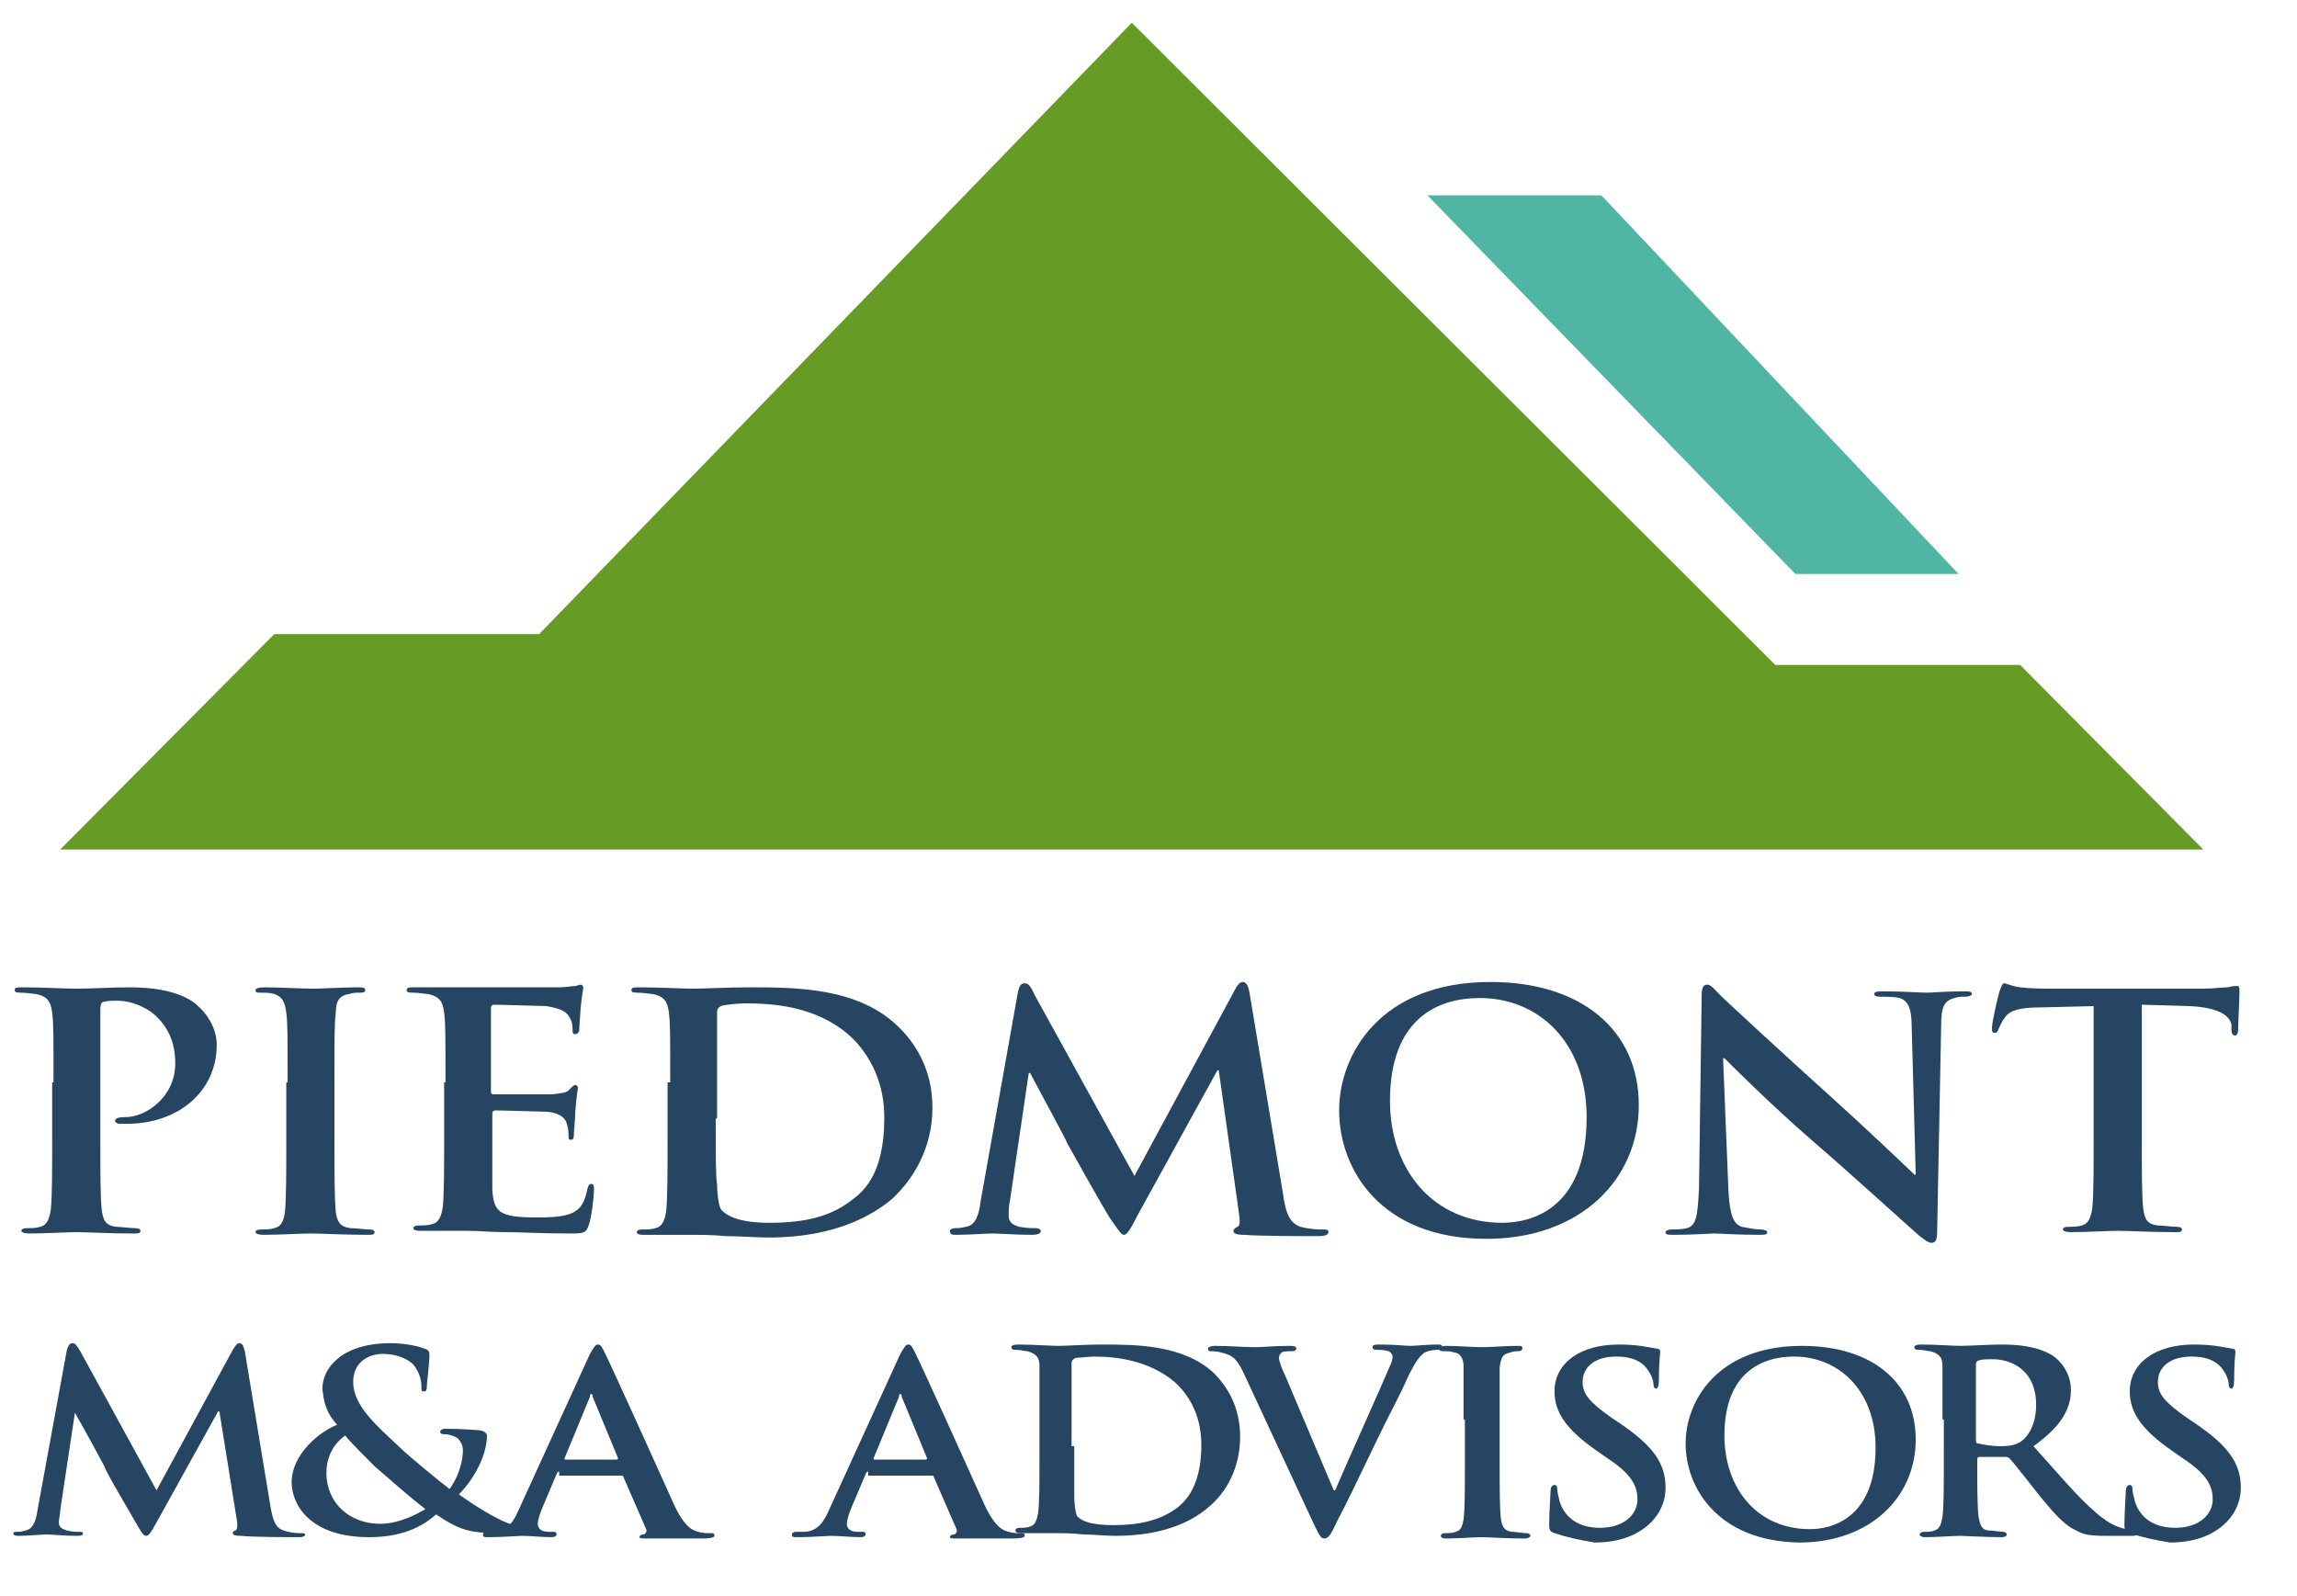
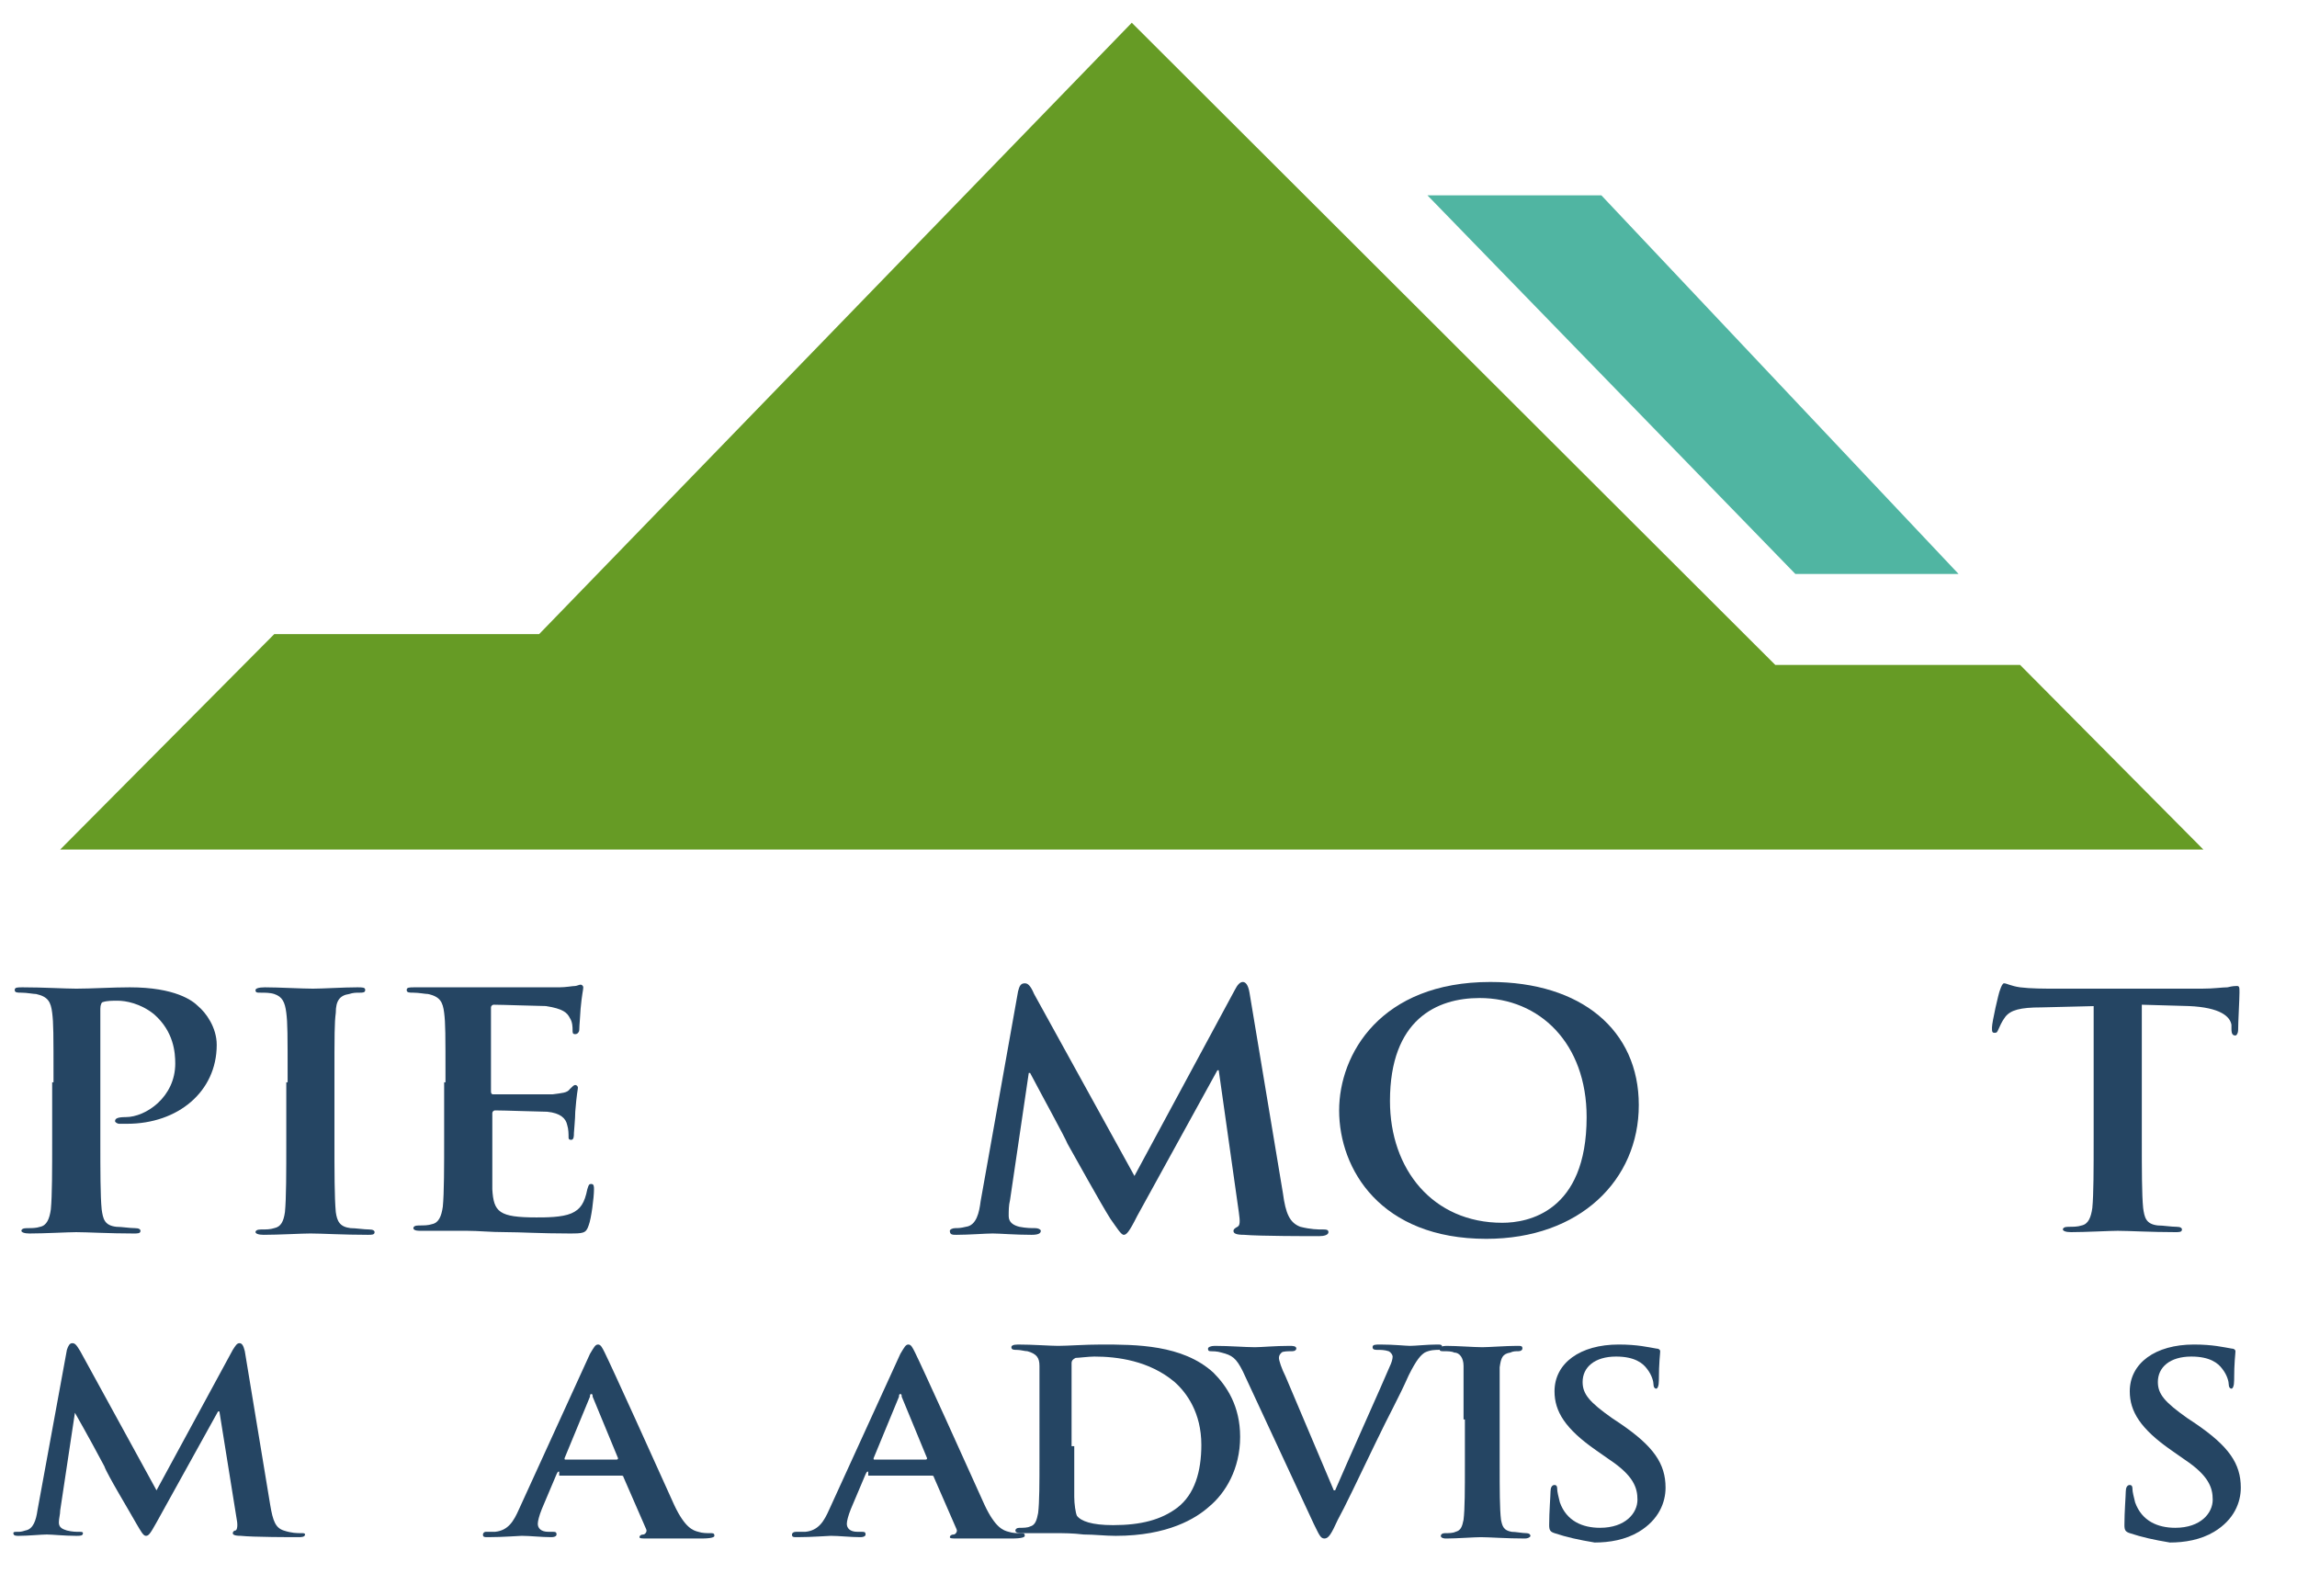
<svg xmlns="http://www.w3.org/2000/svg" version="1.1" id="Layer_1" x="0px" y="0px" viewBox="0 0 171.7 119.3" style="enable-background:new 0 0 171.7 119.3;" xml:space="preserve">
  <style type="text/css">
	.st0{fill:#669B25;}
	.st1{fill:#50B5A2;}
	.st2{fill:#254563;}
</style>
  <g>
    <g>
      <polygon class="st0" points="4.5,63.5 20.5,47.4 40.3,47.4 84.6,1.7 132.7,49.7 151,49.7 164.7,63.5   " />
      <polygon class="st1" points="119.7,14.6 106.7,14.6 134.2,42.9 146.4,42.9   " />
      <path class="st2" d="M4,80.9c0-3.7,0-4.4-0.1-5.2c-0.1-0.8-0.3-1.2-1.2-1.4c-0.2,0-0.7-0.1-1.1-0.1c-0.3,0-0.5,0-0.5-0.2    c0-0.2,0.2-0.2,0.6-0.2c1.5,0,3.2,0.1,4,0.1c1.1,0,2.7-0.1,4-0.1c3.4,0,4.7,1,5.1,1.4c0.6,0.5,1.4,1.6,1.4,2.9    c0,3.5-2.9,5.9-6.7,5.9c-0.1,0-0.4,0-0.6,0c-0.1,0-0.3-0.1-0.3-0.2c0-0.2,0.2-0.3,0.8-0.3c1.5,0,3.7-1.5,3.7-4    c0-0.8-0.1-2.4-1.6-3.7c-1-0.8-2.1-1-2.7-1c-0.4,0-0.8,0-1.1,0.1c-0.1,0-0.2,0.2-0.2,0.5v9.8c0,2.3,0,4.2,0.1,5.2    c0.1,0.7,0.2,1.2,1.1,1.3c0.4,0,1,0.1,1.4,0.1c0.3,0,0.4,0.1,0.4,0.2c0,0.2-0.2,0.2-0.5,0.2c-1.8,0-3.5-0.1-4.3-0.1    c-0.6,0-2.4,0.1-3.5,0.1c-0.4,0-0.6-0.1-0.6-0.2c0-0.1,0.1-0.2,0.4-0.2c0.4,0,0.7,0,1-0.1c0.5-0.1,0.7-0.6,0.8-1.3    c0.1-1,0.1-3,0.1-5.2V80.9z" />
      <path class="st2" d="M21.5,80.9c0-3.7,0-4.4-0.1-5.2c-0.1-0.8-0.3-1.2-0.9-1.4c-0.3-0.1-0.7-0.1-1-0.1c-0.3,0-0.4,0-0.4-0.2    c0-0.1,0.2-0.2,0.7-0.2c1,0,2.8,0.1,3.6,0.1c0.7,0,2.3-0.1,3.3-0.1c0.4,0,0.6,0,0.6,0.2c0,0.2-0.2,0.2-0.4,0.2    c-0.3,0-0.5,0-0.8,0.1c-0.7,0.1-1,0.5-1,1.4c-0.1,0.8-0.1,1.5-0.1,5.2v4.3c0,2.4,0,4.3,0.1,5.4c0.1,0.7,0.3,1.1,1.1,1.2    c0.4,0,1,0.1,1.4,0.1c0.3,0,0.4,0.1,0.4,0.2c0,0.2-0.2,0.2-0.5,0.2c-1.8,0-3.5-0.1-4.3-0.1c-0.6,0-2.4,0.1-3.5,0.1    c-0.4,0-0.6-0.1-0.6-0.2c0-0.1,0.1-0.2,0.4-0.2c0.4,0,0.7,0,1-0.1c0.5-0.1,0.7-0.5,0.8-1.2c0.1-1,0.1-3,0.1-5.3V80.9z" />
      <path class="st2" d="M33.3,80.9c0-3.7,0-4.4-0.1-5.2c-0.1-0.8-0.3-1.2-1.2-1.4c-0.2,0-0.7-0.1-1.1-0.1c-0.3,0-0.5,0-0.5-0.2    c0-0.2,0.2-0.2,0.6-0.2c0.7,0,1.5,0,2.2,0c0.7,0,1.3,0,1.7,0c0.9,0,6.3,0,6.9,0c0.5,0,1-0.1,1.2-0.1c0.1,0,0.3-0.1,0.4-0.1    c0.1,0,0.2,0.1,0.2,0.2c0,0.2-0.1,0.5-0.2,1.6c0,0.2-0.1,1.3-0.1,1.6c0,0.1-0.1,0.3-0.3,0.3c-0.2,0-0.2-0.1-0.2-0.3    c0-0.2,0-0.6-0.2-0.9c-0.2-0.4-0.5-0.7-1.8-0.9c-0.5,0-3.3-0.1-3.9-0.1c-0.1,0-0.2,0.1-0.2,0.2v6.2c0,0.2,0,0.3,0.2,0.3    c0.6,0,3.8,0,4.4,0c0.7-0.1,1.1-0.1,1.3-0.4c0.2-0.2,0.3-0.3,0.4-0.3c0.1,0,0.2,0.1,0.2,0.2c0,0.1-0.1,0.5-0.2,1.8    c0,0.5-0.1,1.5-0.1,1.6c0,0.2,0,0.5-0.2,0.5c-0.2,0-0.2-0.1-0.2-0.2c0-0.2,0-0.6-0.1-0.9c-0.1-0.5-0.5-0.9-1.5-1    c-0.5,0-3.2-0.1-3.9-0.1c-0.1,0-0.2,0.1-0.2,0.2v1.9c0,0.8,0,3.1,0,3.8c0.1,1.7,0.5,2.1,3.3,2.1c0.7,0,1.9,0,2.6-0.3    c0.7-0.3,1-0.8,1.2-1.8c0.1-0.3,0.1-0.4,0.3-0.4c0.2,0,0.2,0.2,0.2,0.4c0,0.6-0.2,2.2-0.4,2.7c-0.2,0.6-0.4,0.6-1.5,0.6    c-2.1,0-3.6-0.1-4.7-0.1c-1.2,0-2-0.1-2.9-0.1c-0.3,0-0.9,0-1.6,0c-0.6,0-1.3,0-1.9,0c-0.4,0-0.5-0.1-0.5-0.2    c0-0.1,0.1-0.2,0.4-0.2c0.4,0,0.7,0,1-0.1c0.5-0.1,0.7-0.6,0.8-1.3c0.1-1,0.1-3,0.1-5.2V80.9z" />
-       <path class="st2" d="M50.1,80.9c0-3.7,0-4.4-0.1-5.2c-0.1-0.8-0.3-1.2-1.2-1.4c-0.2,0-0.7-0.1-1.1-0.1c-0.3,0-0.5,0-0.5-0.2    c0-0.2,0.2-0.2,0.6-0.2c1.5,0,3.2,0.1,4,0.1c0.9,0,2.6-0.1,4.2-0.1c3.4,0,8,0,11,2.8c1.4,1.3,2.7,3.3,2.7,6.2c0,3.1-1.5,5.4-3,6.8    c-1.3,1.1-4.1,2.9-9.2,2.9c-1,0-2.1-0.1-3.2-0.1c-1-0.1-2-0.1-2.7-0.1c-0.3,0-0.9,0-1.6,0c-0.6,0-1.3,0-1.9,0    c-0.4,0-0.5-0.1-0.5-0.2c0-0.1,0.1-0.2,0.4-0.2c0.4,0,0.7,0,1-0.1c0.5-0.1,0.7-0.6,0.8-1.3c0.1-1,0.1-3,0.1-5.2V80.9z M53.5,83.6    c0,2.6,0,4.5,0.1,4.9c0,0.6,0.1,1.6,0.3,1.9c0.4,0.5,1.4,1,3.6,1c2.8,0,4.7-0.5,6.3-1.8c1.8-1.3,2.3-3.6,2.3-6.1    c0-3.1-1.5-5.1-2.6-6.1c-2.5-2.2-5.7-2.4-7.8-2.4c-0.5,0-1.6,0.1-1.8,0.2c-0.2,0.1-0.3,0.2-0.3,0.5c0,0.8,0,3,0,4.9V83.6z" />
      <path class="st2" d="M76.1,74.1c0.1-0.4,0.2-0.6,0.5-0.6c0.2,0,0.4,0.1,0.7,0.8l7.5,13.6L92.3,74c0.2-0.4,0.4-0.6,0.6-0.6    c0.2,0,0.4,0.2,0.5,0.8l2.5,15c0.2,1.5,0.5,2.2,1.3,2.5c0.8,0.2,1.3,0.2,1.7,0.2c0.2,0,0.4,0,0.4,0.2c0,0.2-0.3,0.3-0.7,0.3    c-0.7,0-4.5,0-5.6-0.1c-0.6,0-0.8-0.1-0.8-0.3c0-0.1,0.1-0.2,0.3-0.3c0.2-0.1,0.2-0.4,0.1-1.1L91.1,80H91l-6,10.9    c-0.6,1.2-0.8,1.4-1,1.4c-0.2,0-0.5-0.5-1-1.2c-0.7-1.1-2.8-4.9-3.2-5.6C79.6,85,78,82.1,77,80.2h-0.1l-1.4,9.5    c-0.1,0.4-0.1,0.8-0.1,1.2c0,0.5,0.4,0.7,0.8,0.8c0.5,0.1,0.9,0.1,1.2,0.1c0.2,0,0.4,0.1,0.4,0.2c0,0.2-0.2,0.3-0.7,0.3    c-1.2,0-2.4-0.1-2.9-0.1c-0.5,0-1.8,0.1-2.7,0.1c-0.3,0-0.5,0-0.5-0.3c0-0.1,0.2-0.2,0.4-0.2c0.2,0,0.4,0,0.8-0.1    c0.8-0.1,1-1.1,1.1-1.9L76.1,74.1z" />
      <path class="st2" d="M100.1,83c0-4.2,3.1-9.6,11.3-9.6c6.8,0,11.1,3.6,11.1,9.2c0,5.6-4.4,10-11.4,10    C103.2,92.6,100.1,87.4,100.1,83 M118.6,83.5c0-5.5-3.5-8.9-8-8.9c-3.2,0-6.7,1.6-6.7,7.7c0,5.1,3.2,9.1,8.4,9.1    C114.2,91.4,118.6,90.6,118.6,83.5" />
-       <path class="st2" d="M129.2,89c0.1,1.9,0.4,2.5,1,2.7c0.5,0.1,1,0.2,1.4,0.2c0.3,0,0.5,0.1,0.5,0.2c0,0.2-0.2,0.2-0.6,0.2    c-1.8,0-2.9-0.1-3.4-0.1c-0.2,0-1.5,0.1-3,0.1c-0.4,0-0.6,0-0.6-0.2c0-0.1,0.2-0.2,0.4-0.2c0.4,0,0.8,0,1.2-0.1    c0.7-0.2,0.8-0.9,0.9-3l0.2-14.4c0-0.5,0.1-0.8,0.4-0.8c0.3,0,0.5,0.3,1,0.8c0.3,0.3,4.5,4.2,8.5,7.8c1.9,1.7,5.6,5.2,6,5.6h0.1    l-0.3-11c0-1.5-0.3-2-0.9-2.2c-0.4-0.1-1.1-0.1-1.5-0.1c-0.3,0-0.4-0.1-0.4-0.2c0-0.2,0.3-0.2,0.7-0.2c1.4,0,2.7,0.1,3.3,0.1    c0.3,0,1.3-0.1,2.7-0.1c0.4,0,0.6,0,0.6,0.2c0,0.1-0.2,0.2-0.5,0.2c-0.3,0-0.5,0-0.8,0.1c-0.8,0.2-1,0.7-1,2.1l-0.3,15.4    c0,0.5-0.1,0.8-0.4,0.8c-0.3,0-0.6-0.3-0.9-0.5c-1.7-1.5-5.2-4.7-8.1-7.2c-3-2.6-6-5.6-6.5-6.1h-0.1L129.2,89z" />
      <path class="st2" d="M156.7,75.2l-4.1,0.1c-1.6,0-2.3,0.2-2.7,0.7c-0.3,0.4-0.4,0.7-0.5,0.9c-0.1,0.2-0.1,0.3-0.3,0.3    c-0.2,0-0.2-0.1-0.2-0.4c0-0.4,0.5-2.6,0.6-2.8c0.1-0.3,0.2-0.5,0.3-0.5c0.2,0,0.5,0.2,1.2,0.3c0.8,0.1,1.8,0.1,2.7,0.1h10.9    c0.9,0,1.5-0.1,1.9-0.1c0.4-0.1,0.6-0.1,0.7-0.1c0.2,0,0.2,0.1,0.2,0.5c0,0.5-0.1,2.2-0.1,2.8c0,0.2-0.1,0.4-0.2,0.4    c-0.2,0-0.3-0.1-0.3-0.5l0-0.3c-0.1-0.6-0.8-1.3-3.2-1.4l-3.5-0.1v10c0,2.3,0,4.2,0.1,5.2c0.1,0.7,0.2,1.2,1.1,1.3    c0.4,0,1,0.1,1.4,0.1c0.3,0,0.4,0.1,0.4,0.2c0,0.2-0.2,0.2-0.5,0.2c-1.8,0-3.5-0.1-4.3-0.1c-0.6,0-2.4,0.1-3.5,0.1    c-0.4,0-0.6-0.1-0.6-0.2c0-0.1,0.1-0.2,0.4-0.2c0.4,0,0.7,0,1-0.1c0.5-0.1,0.7-0.6,0.8-1.3c0.1-1,0.1-3,0.1-5.2V75.2z" />
    </g>
    <path class="st2" d="M5,100.9c0.1-0.3,0.2-0.5,0.4-0.5c0.2,0,0.3,0.1,0.6,0.6l5.7,10.4l5.7-10.5c0.2-0.3,0.3-0.5,0.5-0.5   c0.2,0,0.3,0.2,0.4,0.6l1.9,11.5c0.2,1.2,0.4,1.7,1,1.9c0.6,0.2,1,0.2,1.3,0.2c0.2,0,0.3,0,0.3,0.1c0,0.2-0.3,0.2-0.5,0.2   c-0.5,0-3.4,0-4.3-0.1c-0.5,0-0.6-0.1-0.6-0.2c0-0.1,0.1-0.2,0.2-0.2c0.1,0,0.2-0.3,0.1-0.8l-1.3-8.1h-0.1l-4.6,8.3   c-0.5,0.9-0.6,1-0.8,1c-0.2,0-0.4-0.4-0.7-0.9c-0.5-0.9-2.2-3.7-2.4-4.3c-0.2-0.4-1.4-2.6-2.2-4H5.6l-1.1,7.3   c0,0.3-0.1,0.6-0.1,0.9c0,0.4,0.3,0.5,0.6,0.6c0.4,0.1,0.7,0.1,0.9,0.1c0.2,0,0.3,0,0.3,0.1c0,0.2-0.2,0.2-0.5,0.2   c-0.9,0-1.8-0.1-2.2-0.1c-0.4,0-1.4,0.1-2.1,0.1c-0.2,0-0.4,0-0.4-0.2c0-0.1,0.1-0.1,0.3-0.1c0.2,0,0.3,0,0.6-0.1   c0.6-0.1,0.8-0.8,0.9-1.5L5,100.9z" />
-     <path class="st2" d="M25.2,106.5c-0.9-1-1-1.8-1.1-2.7c0-1.5,1.4-3.4,5.1-3.4c1,0,2,0.2,2.5,0.4c0.4,0.1,0.4,0.3,0.4,0.5   c0,0.6-0.2,2.1-0.2,2.4c0,0.3-0.1,0.3-0.3,0.3c-0.1,0-0.1-0.1-0.1-0.4c0-0.5-0.2-1.1-0.6-1.6c-0.4-0.4-1.2-0.8-2.3-0.8   c-0.9,0-2.2,0.5-2.2,2.1c0,1.8,1.8,3.3,3.5,4.9c0.7,0.7,3.3,2.8,3.7,3.1c0.4-0.5,1-1.7,1-2.9c0-0.3-0.1-0.6-0.4-0.9   c-0.3-0.2-0.7-0.3-1-0.3c-0.1,0-0.3,0-0.3-0.2c0-0.1,0.2-0.2,0.3-0.2c0.5,0,1.3,0,2.5,0.1c0.4,0,0.7,0.2,0.7,0.4   c0,1.4-0.9,3.2-2.1,4.4c1.4,1,2.3,1.5,2.9,1.8c0.7,0.4,1.8,0.7,2.2,0.7c0.2,0,0.3,0,0.3,0.2c0,0.1-0.2,0.2-0.6,0.2h-1.6   c-2.4,0-3.1-0.2-4.9-1.4c-0.7,0.6-2.1,1.7-5,1.7c-4.5,0-5.8-2.5-5.8-4.1C21.8,108.7,23.9,107,25.2,106.5 M31.8,112.8   c-1.2-0.9-3.2-2.7-3.8-3.2c-0.5-0.5-1.9-1.9-2.2-2.3c-0.7,0.5-1.4,1.4-1.4,2.8c0,2.3,1.8,3.8,4,3.8   C29.9,113.9,31.3,113.1,31.8,112.8" />
    <path class="st2" d="M41.8,110c-0.1,0-0.1,0-0.2,0.2l-1.1,2.6c-0.2,0.5-0.3,0.9-0.3,1.1c0,0.3,0.2,0.6,0.8,0.6h0.3   c0.2,0,0.3,0,0.3,0.2c0,0.1-0.1,0.2-0.4,0.2c-0.7,0-1.6-0.1-2.2-0.1c-0.2,0-1.4,0.1-2.5,0.1c-0.3,0-0.4,0-0.4-0.2   c0-0.1,0.1-0.2,0.2-0.2c0.2,0,0.5,0,0.7,0c1-0.1,1.4-0.8,1.8-1.7l5.3-11.6c0.3-0.5,0.4-0.7,0.6-0.7c0.2,0,0.3,0.2,0.5,0.6   c0.5,1,3.9,8.5,5.2,11.4c0.8,1.7,1.4,1.9,1.8,2c0.3,0.1,0.6,0.1,0.9,0.1c0.2,0,0.3,0,0.3,0.2c0,0.1-0.2,0.2-1,0.2c-0.8,0-2.3,0-4,0   c-0.4,0-0.6,0-0.6-0.1c0-0.1,0.1-0.2,0.3-0.2c0.1,0,0.3-0.2,0.2-0.4l-1.7-3.9c0-0.1-0.1-0.1-0.2-0.1H41.8z M46.1,109.1   c0.1,0,0.1-0.1,0.1-0.1l-1.9-4.6c0-0.1,0-0.2-0.1-0.2c-0.1,0-0.1,0.1-0.1,0.2l-1.9,4.6c0,0.1,0,0.1,0.1,0.1H46.1z" />
    <path class="st2" d="M64.9,110c-0.1,0-0.1,0-0.2,0.2l-1.1,2.6c-0.2,0.5-0.3,0.9-0.3,1.1c0,0.3,0.2,0.6,0.8,0.6h0.3   c0.2,0,0.3,0,0.3,0.2c0,0.1-0.1,0.2-0.4,0.2c-0.7,0-1.6-0.1-2.2-0.1c-0.2,0-1.4,0.1-2.5,0.1c-0.3,0-0.4,0-0.4-0.2   c0-0.1,0.1-0.2,0.3-0.2c0.2,0,0.5,0,0.7,0c1-0.1,1.4-0.8,1.8-1.7l5.3-11.6c0.3-0.5,0.4-0.7,0.6-0.7c0.2,0,0.3,0.2,0.5,0.6   c0.5,1,3.9,8.5,5.2,11.4c0.8,1.7,1.4,1.9,1.8,2c0.3,0.1,0.6,0.1,0.9,0.1c0.2,0,0.3,0,0.3,0.2c0,0.1-0.2,0.2-1,0.2c-0.8,0-2.3,0-4,0   c-0.4,0-0.6,0-0.6-0.1c0-0.1,0.1-0.2,0.3-0.2c0.1,0,0.3-0.2,0.2-0.4l-1.7-3.9c0-0.1-0.1-0.1-0.2-0.1H64.9z M69.2,109.1   c0.1,0,0.1-0.1,0.1-0.1l-1.9-4.6c0-0.1,0-0.2-0.1-0.2c-0.1,0-0.1,0.1-0.1,0.2l-1.9,4.6c0,0.1,0,0.1,0.1,0.1H69.2z" />
    <path class="st2" d="M77.7,106.1c0-2.8,0-3.4,0-4c0-0.6-0.2-0.9-0.9-1.1c-0.2,0-0.5-0.1-0.8-0.1c-0.2,0-0.4,0-0.4-0.2   c0-0.1,0.1-0.2,0.5-0.2c1.1,0,2.4,0.1,3,0.1c0.7,0,2-0.1,3.2-0.1c2.6,0,6.1,0,8.4,2.1c1,1,2,2.5,2,4.8c0,2.4-1.1,4.2-2.3,5.2   c-1,0.9-3.1,2.2-7,2.2c-0.8,0-1.6-0.1-2.4-0.1c-0.8-0.1-1.5-0.1-2.1-0.1c-0.2,0-0.7,0-1.2,0c-0.5,0-1,0-1.4,0   c-0.3,0-0.4-0.1-0.4-0.2c0-0.1,0.1-0.2,0.3-0.2c0.3,0,0.6,0,0.8-0.1c0.4-0.1,0.5-0.5,0.6-1c0.1-0.8,0.1-2.3,0.1-4V106.1z    M80.3,108.1c0,2,0,3.4,0,3.8c0,0.5,0.1,1.2,0.2,1.4c0.3,0.4,1.1,0.7,2.7,0.7c2.1,0,3.6-0.4,4.8-1.3c1.3-1,1.8-2.7,1.8-4.7   c0-2.4-1.1-3.9-2-4.7c-1.9-1.6-4.3-1.9-6-1.9c-0.4,0-1.2,0.1-1.4,0.1c-0.2,0.1-0.3,0.2-0.3,0.4c0,0.6,0,2.3,0,3.7V108.1z" />
    <path class="st2" d="M92.9,102.5c-0.5-1-0.8-1.2-1.6-1.4c-0.3-0.1-0.7-0.1-0.8-0.1c-0.2,0-0.2-0.1-0.2-0.2c0-0.1,0.2-0.2,0.5-0.2   c1.1,0,2.3,0.1,3,0.1c0.5,0,1.5-0.1,2.6-0.1c0.2,0,0.5,0,0.5,0.2c0,0.1-0.1,0.2-0.3,0.2c-0.3,0-0.7,0-0.8,0.1   c-0.1,0.1-0.2,0.2-0.2,0.4c0,0.2,0.2,0.8,0.5,1.4l3.6,8.5h0.1c0.9-2.1,3.6-8.1,4.1-9.3c0.1-0.2,0.2-0.5,0.2-0.7   c0-0.1-0.1-0.3-0.3-0.4c-0.3-0.1-0.6-0.1-0.8-0.1c-0.2,0-0.4,0-0.4-0.2c0-0.2,0.2-0.2,0.6-0.2c1,0,1.9,0.1,2.2,0.1   c0.4,0,1.3-0.1,2-0.1c0.3,0,0.4,0,0.4,0.2c0,0.1-0.1,0.2-0.3,0.2c-0.2,0-0.6,0-1,0.2c-0.3,0.2-0.6,0.5-1.2,1.7   c-0.8,1.8-1.4,2.8-2.5,5.1c-1.3,2.7-2.3,4.8-2.8,5.7c-0.5,1.1-0.7,1.4-1,1.4c-0.3,0-0.4-0.3-0.8-1.1L92.9,102.5z" />
    <path class="st2" d="M109.4,106.1c0-2.8,0-3.4,0-4c0-0.6-0.3-1-0.7-1c-0.2-0.1-0.5-0.1-0.8-0.1c-0.2,0-0.3,0-0.3-0.2   c0-0.1,0.2-0.2,0.5-0.2c0.8,0,2.1,0.1,2.7,0.1c0.5,0,1.8-0.1,2.6-0.1c0.3,0,0.4,0,0.4,0.2c0,0.1-0.1,0.2-0.3,0.2   c-0.2,0-0.4,0-0.6,0.1c-0.6,0.1-0.7,0.4-0.8,1.1c0,0.6,0,1.1,0,4v3.3c0,1.8,0,3.3,0.1,4.1c0.1,0.5,0.2,0.8,0.8,0.9   c0.3,0,0.8,0.1,1.1,0.1c0.2,0,0.3,0.1,0.3,0.2c0,0.1-0.2,0.2-0.4,0.2c-1.4,0-2.7-0.1-3.3-0.1c-0.5,0-1.8,0.1-2.6,0.1   c-0.3,0-0.4-0.1-0.4-0.2c0-0.1,0.1-0.2,0.3-0.2c0.3,0,0.6,0,0.8-0.1c0.4-0.1,0.5-0.4,0.6-0.9c0.1-0.8,0.1-2.3,0.1-4.1V106.1z" />
    <path class="st2" d="M116.2,114.6c-0.3-0.1-0.4-0.2-0.4-0.6c0-1,0.1-2.2,0.1-2.5c0-0.3,0.1-0.5,0.3-0.5c0.2,0,0.2,0.2,0.2,0.3   c0,0.2,0.1,0.6,0.2,1c0.5,1.4,1.7,1.9,3,1.9c1.9,0,2.8-1.1,2.8-2.1c0-0.9-0.3-1.8-2.1-3l-1-0.7c-2.3-1.6-3.1-2.9-3.1-4.4   c0-2.1,1.9-3.5,4.8-3.5c1.4,0,2.2,0.2,2.8,0.3c0.2,0,0.3,0.1,0.3,0.2c0,0.2-0.1,0.8-0.1,2.2c0,0.4-0.1,0.6-0.2,0.6   c-0.1,0-0.2-0.1-0.2-0.3c0-0.2-0.1-0.7-0.5-1.2c-0.3-0.4-0.9-0.9-2.3-0.9c-1.6,0-2.5,0.8-2.5,1.9c0,0.9,0.5,1.5,2.2,2.7l0.6,0.4   c2.5,1.7,3.4,3,3.4,4.8c0,1.1-0.5,2.4-2,3.3c-1,0.6-2.2,0.8-3.3,0.8C118,115.1,117.1,114.9,116.2,114.6" />
-     <path class="st2" d="M126,107.9c0-3.2,2.4-7.3,8.7-7.3c5.2,0,8.5,2.7,8.5,7c0,4.3-3.4,7.7-8.7,7.7C128.4,115.2,126,111.2,126,107.9    M140.2,108.2c0-4.2-2.7-6.8-6.1-6.8c-2.4,0-5.2,1.2-5.2,5.9c0,3.9,2.4,7,6.4,7C136.8,114.3,140.2,113.6,140.2,108.2" />
-     <path class="st2" d="M145.2,106.1c0-2.8,0-3.4,0-4c0-0.6-0.2-0.9-0.9-1.1c-0.2,0-0.5-0.1-0.8-0.1c-0.2,0-0.4,0-0.4-0.2   c0-0.1,0.1-0.2,0.5-0.2c1.1,0,2.4,0.1,2.9,0.1c0.7,0,2.3-0.1,3-0.1c1.3,0,2.7,0.1,3.9,0.8c0.6,0.4,1.4,1.3,1.4,2.6   c0,1.4-0.7,2.7-2.8,4.2c1.9,2.1,3.3,3.8,4.6,4.9c1.2,1.1,2,1.2,2.3,1.3c0.2,0,0.4,0.1,0.6,0.1c0.2,0,0.3,0.1,0.3,0.2   c0,0.1-0.1,0.2-0.4,0.2h-2c-1.2,0-1.7-0.1-2.2-0.4c-0.9-0.4-1.7-1.3-2.9-2.8c-0.8-1-1.8-2.3-2.1-2.6c-0.1-0.1-0.2-0.1-0.4-0.1   l-1.8,0c-0.1,0-0.2,0-0.2,0.2v0.3c0,1.7,0,3.2,0.1,4c0.1,0.5,0.2,1,0.8,1c0.3,0,0.8,0.1,1,0.1c0.2,0,0.3,0.1,0.3,0.2   c0,0.1-0.1,0.2-0.4,0.2c-1.2,0-2.8-0.1-3.1-0.1c-0.4,0-1.7,0.1-2.6,0.1c-0.3,0-0.4-0.1-0.4-0.2c0-0.1,0.1-0.2,0.3-0.2   c0.3,0,0.6,0,0.8-0.1c0.4-0.1,0.5-0.5,0.6-1c0.1-0.8,0.1-2.3,0.1-4V106.1z M147.7,107.6c0,0.2,0,0.3,0.2,0.3   c0.4,0.1,1.1,0.2,1.6,0.2c0.8,0,1.1-0.1,1.5-0.3c0.6-0.4,1.2-1.3,1.2-2.8c0-2.7-2-3.4-3.2-3.4c-0.5,0-0.9,0-1.1,0.1   c-0.1,0-0.2,0.1-0.2,0.3V107.6z" />
    <path class="st2" d="M159.2,114.6c-0.3-0.1-0.4-0.2-0.4-0.6c0-1,0.1-2.2,0.1-2.5c0-0.3,0.1-0.5,0.3-0.5c0.2,0,0.2,0.2,0.2,0.3   c0,0.2,0.1,0.6,0.2,1c0.5,1.4,1.7,1.9,3,1.9c1.9,0,2.8-1.1,2.8-2.1c0-0.9-0.3-1.8-2.1-3l-1-0.7c-2.3-1.6-3.1-2.9-3.1-4.4   c0-2.1,1.9-3.5,4.8-3.5c1.4,0,2.2,0.2,2.8,0.3c0.2,0,0.3,0.1,0.3,0.2c0,0.2-0.1,0.8-0.1,2.2c0,0.4-0.1,0.6-0.2,0.6   c-0.1,0-0.2-0.1-0.2-0.3c0-0.2-0.1-0.7-0.5-1.2c-0.3-0.4-0.9-0.9-2.3-0.9c-1.6,0-2.5,0.8-2.5,1.9c0,0.9,0.5,1.5,2.2,2.7l0.6,0.4   c2.5,1.7,3.4,3,3.4,4.8c0,1.1-0.5,2.4-2,3.3c-1,0.6-2.2,0.8-3.3,0.8C161,115.1,160.1,114.9,159.2,114.6" />
  </g>
</svg>